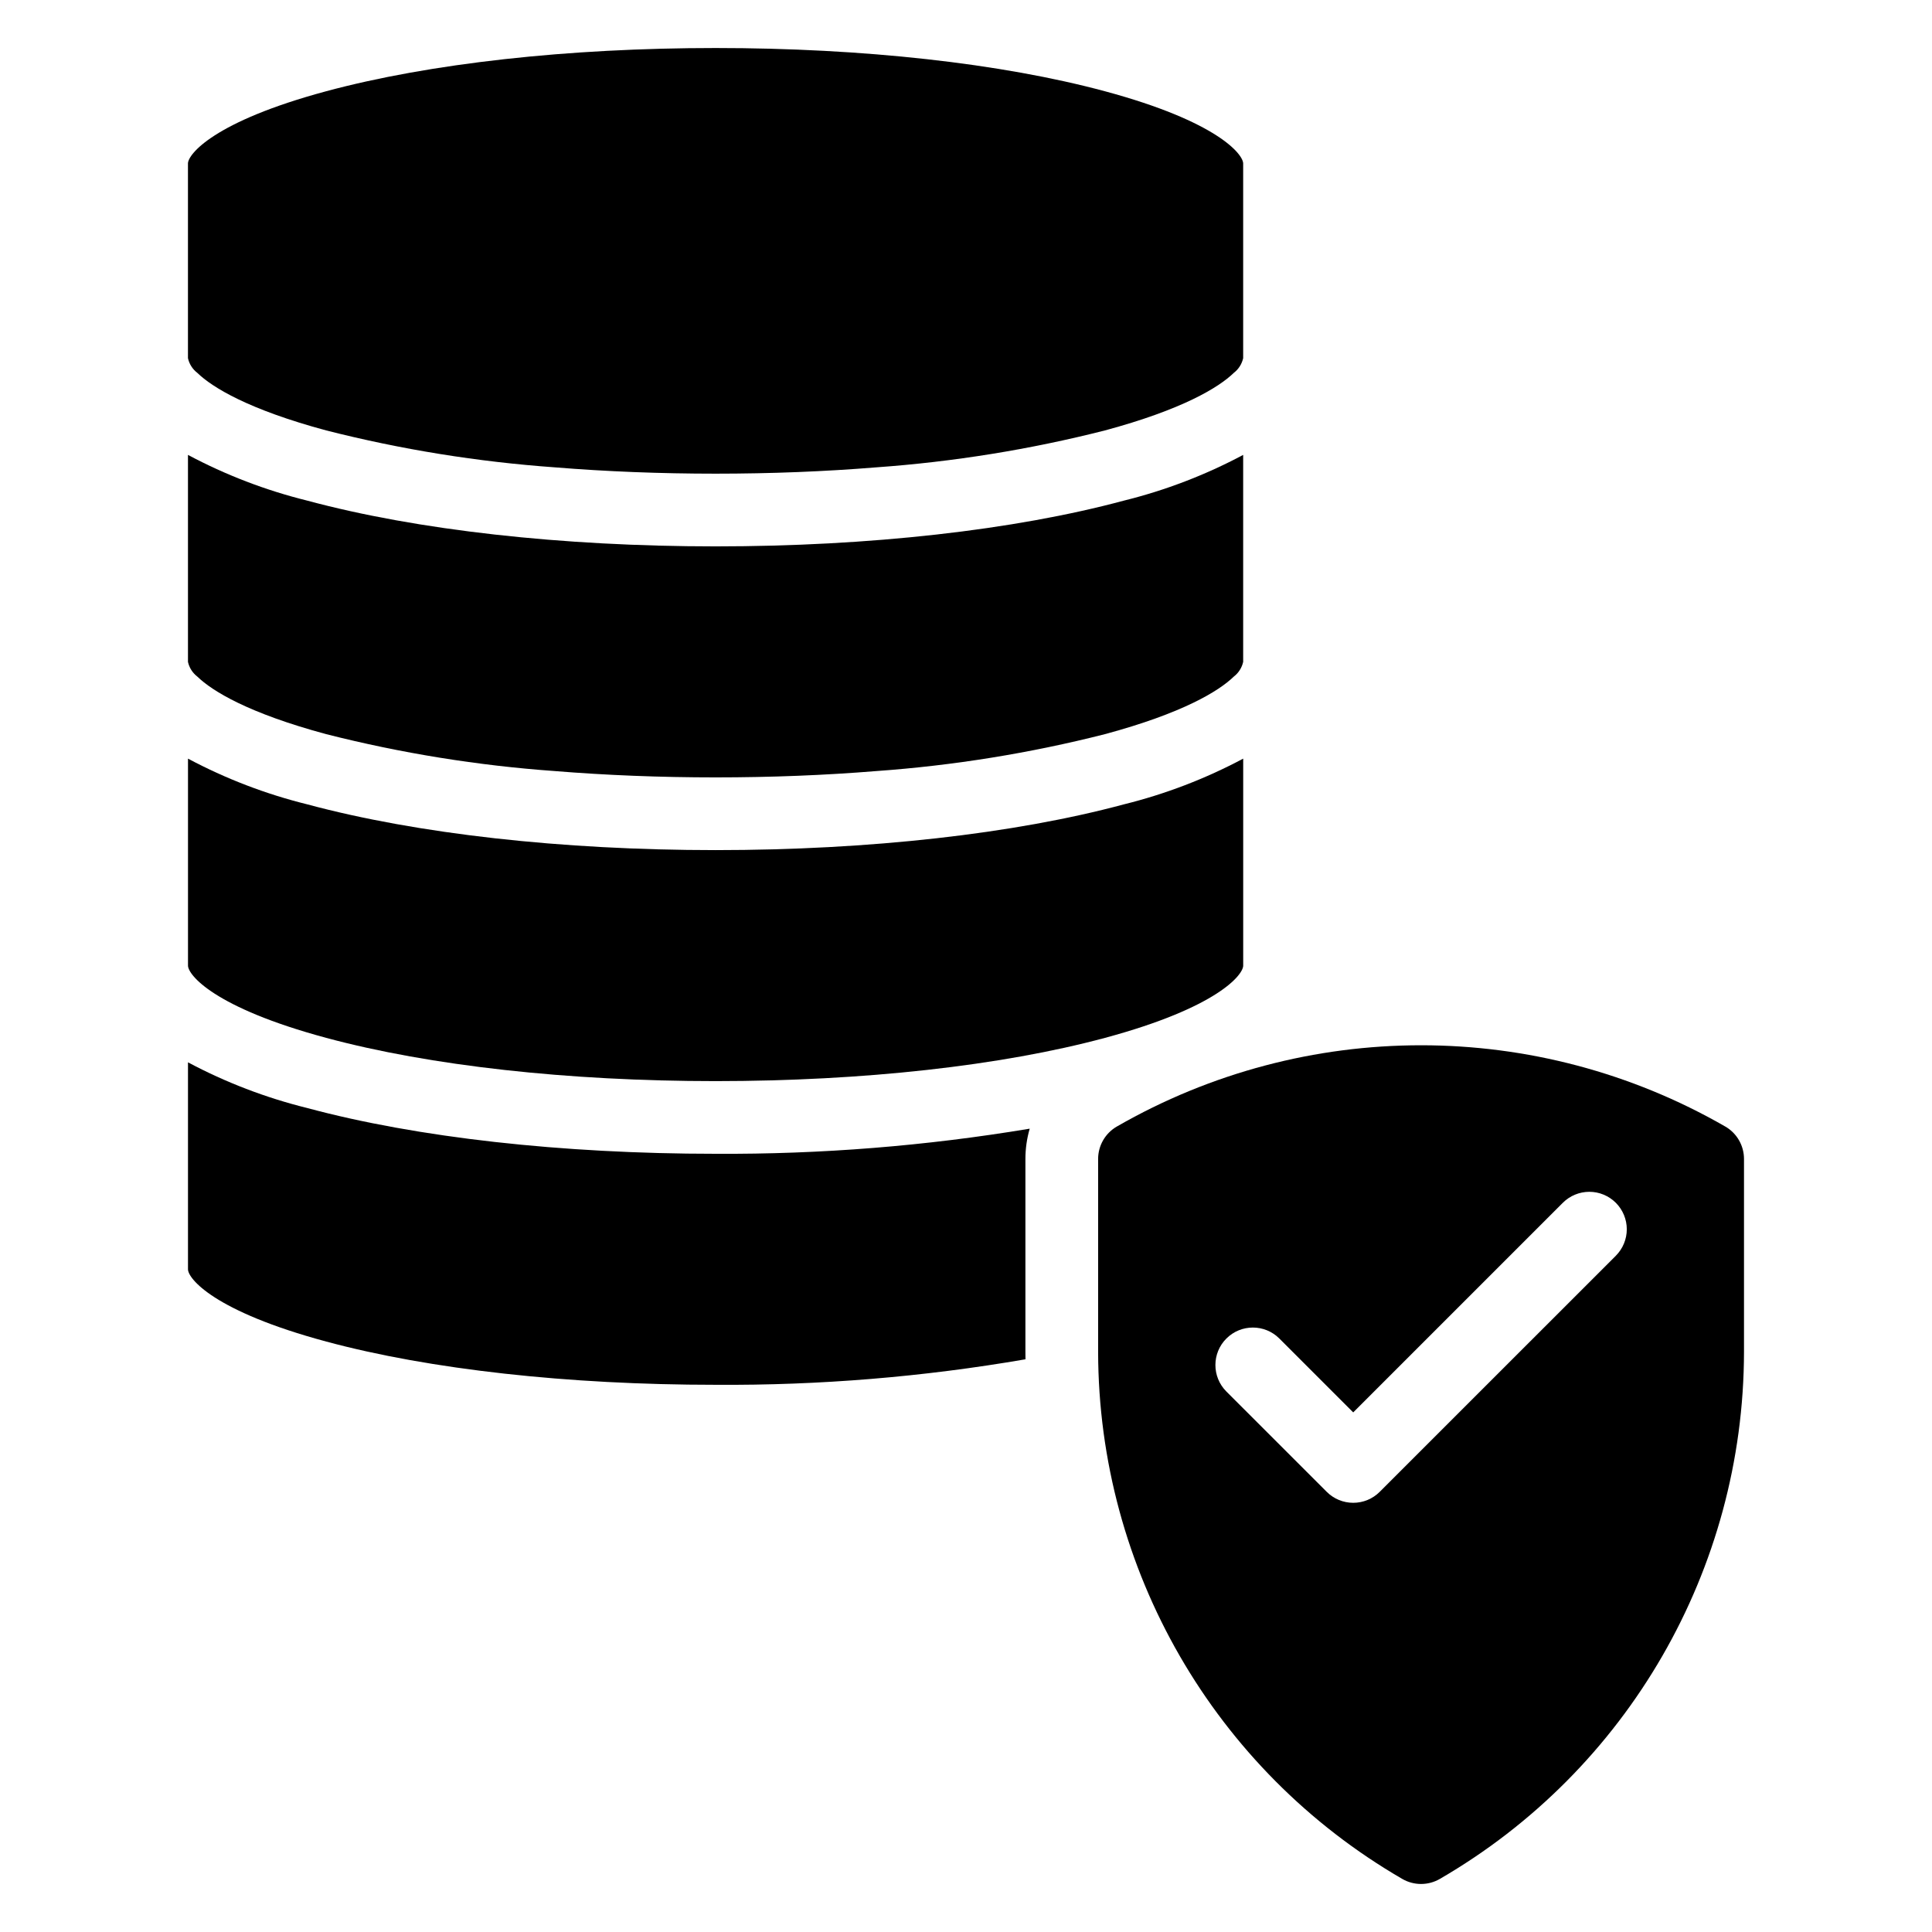
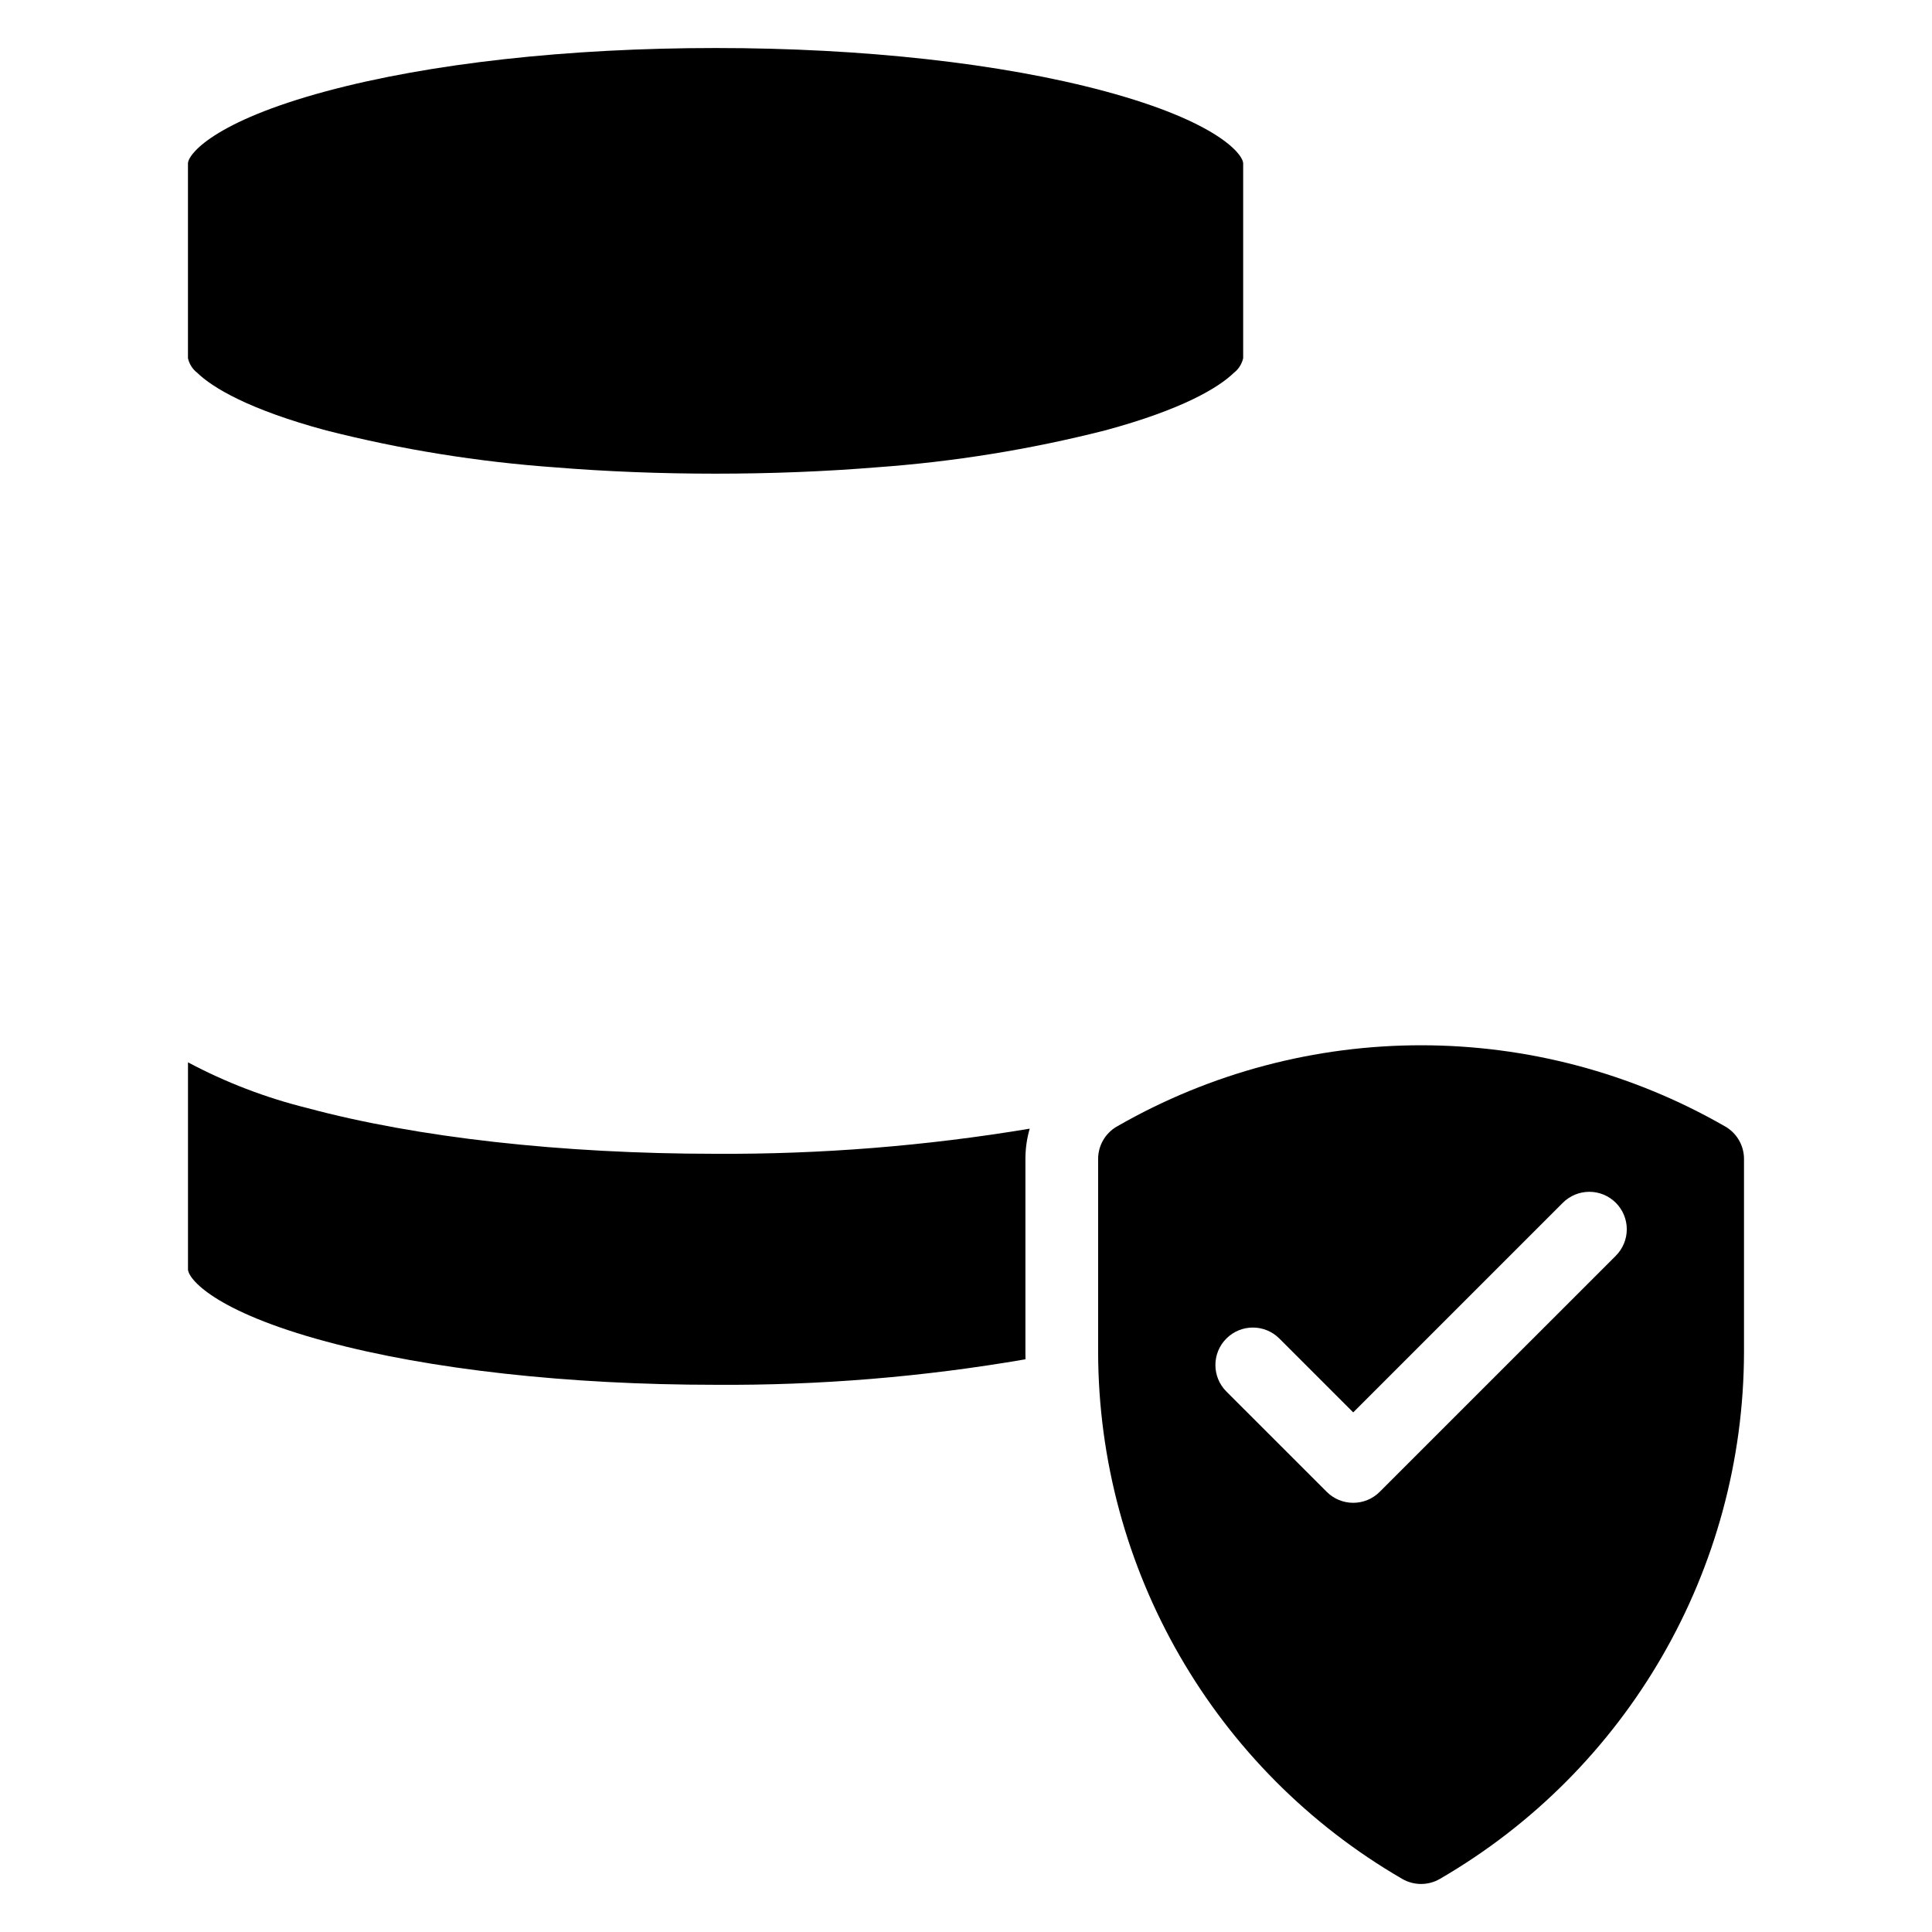
<svg xmlns="http://www.w3.org/2000/svg" fill="#000000" width="800px" height="800px" version="1.1" viewBox="144 144 512 512">
  <g>
    <path d="m230.46 258.07c19.863 5.051 40.137 8.32 60.582 9.781 13.613 1.109 27.93 1.676 42.594 1.676 14.664 0 28.98-0.57 42.594-1.676 20.445-1.461 40.719-4.731 60.582-9.781 20.559-5.539 30.164-11.379 34.164-15.262 1.258-0.965 2.133-2.344 2.477-3.891v-51.582c0-2.41-6.734-11.098-36.641-19.152-27.441-7.391-64.078-11.457-103.18-11.457-39.098 0-75.738 4.066-103.18 11.453-29.906 8.055-36.641 16.746-36.641 19.152v51.586c0.34 1.547 1.219 2.926 2.473 3.891 4 3.883 13.605 9.723 34.168 15.262z" />
-     <path d="m230.46 338.56c19.863 5.047 40.137 8.32 60.582 9.781 13.613 1.109 27.93 1.676 42.594 1.676 14.664 0 28.98-0.57 42.594-1.676 20.445-1.461 40.719-4.734 60.582-9.781 20.559-5.539 30.164-11.379 34.164-15.262 1.258-0.965 2.133-2.344 2.477-3.891v-54.852c-10.004 5.332-20.629 9.402-31.633 12.121-29.02 7.812-67.441 12.121-108.19 12.121-40.746 0-79.156-4.305-108.19-12.121h0.004c-11.004-2.719-21.629-6.789-31.629-12.121v54.852c0.34 1.547 1.219 2.926 2.473 3.891 4 3.883 13.605 9.723 34.168 15.262z" />
-     <path d="m230.46 419.05c27.438 7.391 64.078 11.457 103.18 11.457 39.098-0.004 75.734-4.066 103.18-11.457 29.906-8.055 36.641-16.746 36.641-19.152v-54.852c-10.004 5.332-20.629 9.402-31.633 12.121-29.02 7.812-67.441 12.121-108.19 12.121-40.746 0-79.156-4.309-108.19-12.121h0.004c-11.004-2.719-21.629-6.789-31.629-12.121v54.848c0 2.41 6.734 11.102 36.641 19.156z" />
    <path d="m416.88 443.11c-27.508 4.586-55.355 6.812-83.242 6.656-40.746 0-79.156-4.305-108.19-12.121-11.004-2.719-21.629-6.789-31.629-12.117v54.848c0 2.41 6.734 11.098 36.641 19.152 27.438 7.391 64.078 11.457 103.18 11.457 27.52 0.184 55.004-2.082 82.125-6.762-0.02-0.637-0.02-1.281-0.02-1.918v-51.168c0-2.719 0.383-5.418 1.137-8.027z" />
    <path d="m601.21 442.54c-49.91-28.711-111.32-28.711-161.23 0-3.074 1.77-4.969 5.051-4.965 8.598v51.164c0.09 57.578 30.797 110.77 80.617 139.64 3.07 1.773 6.856 1.773 9.926 0 49.816-28.871 80.523-82.059 80.621-139.64v-51.164c0-3.547-1.891-6.828-4.965-8.598zm-29.012 34.262-62.562 62.551c-1.859 1.863-4.383 2.906-7.016 2.906s-5.16-1.043-7.019-2.906l-26.613-26.605c-3.863-3.883-3.856-10.156 0.02-14.027 3.871-3.871 10.148-3.875 14.023-0.008l19.586 19.586 55.531-55.531h0.004c1.859-1.871 4.387-2.922 7.023-2.926 2.637-0.004 5.164 1.043 7.031 2.906 1.863 1.863 2.91 4.394 2.91 7.027-0.004 2.637-1.055 5.164-2.922 7.027z" />
  </g>
</svg>